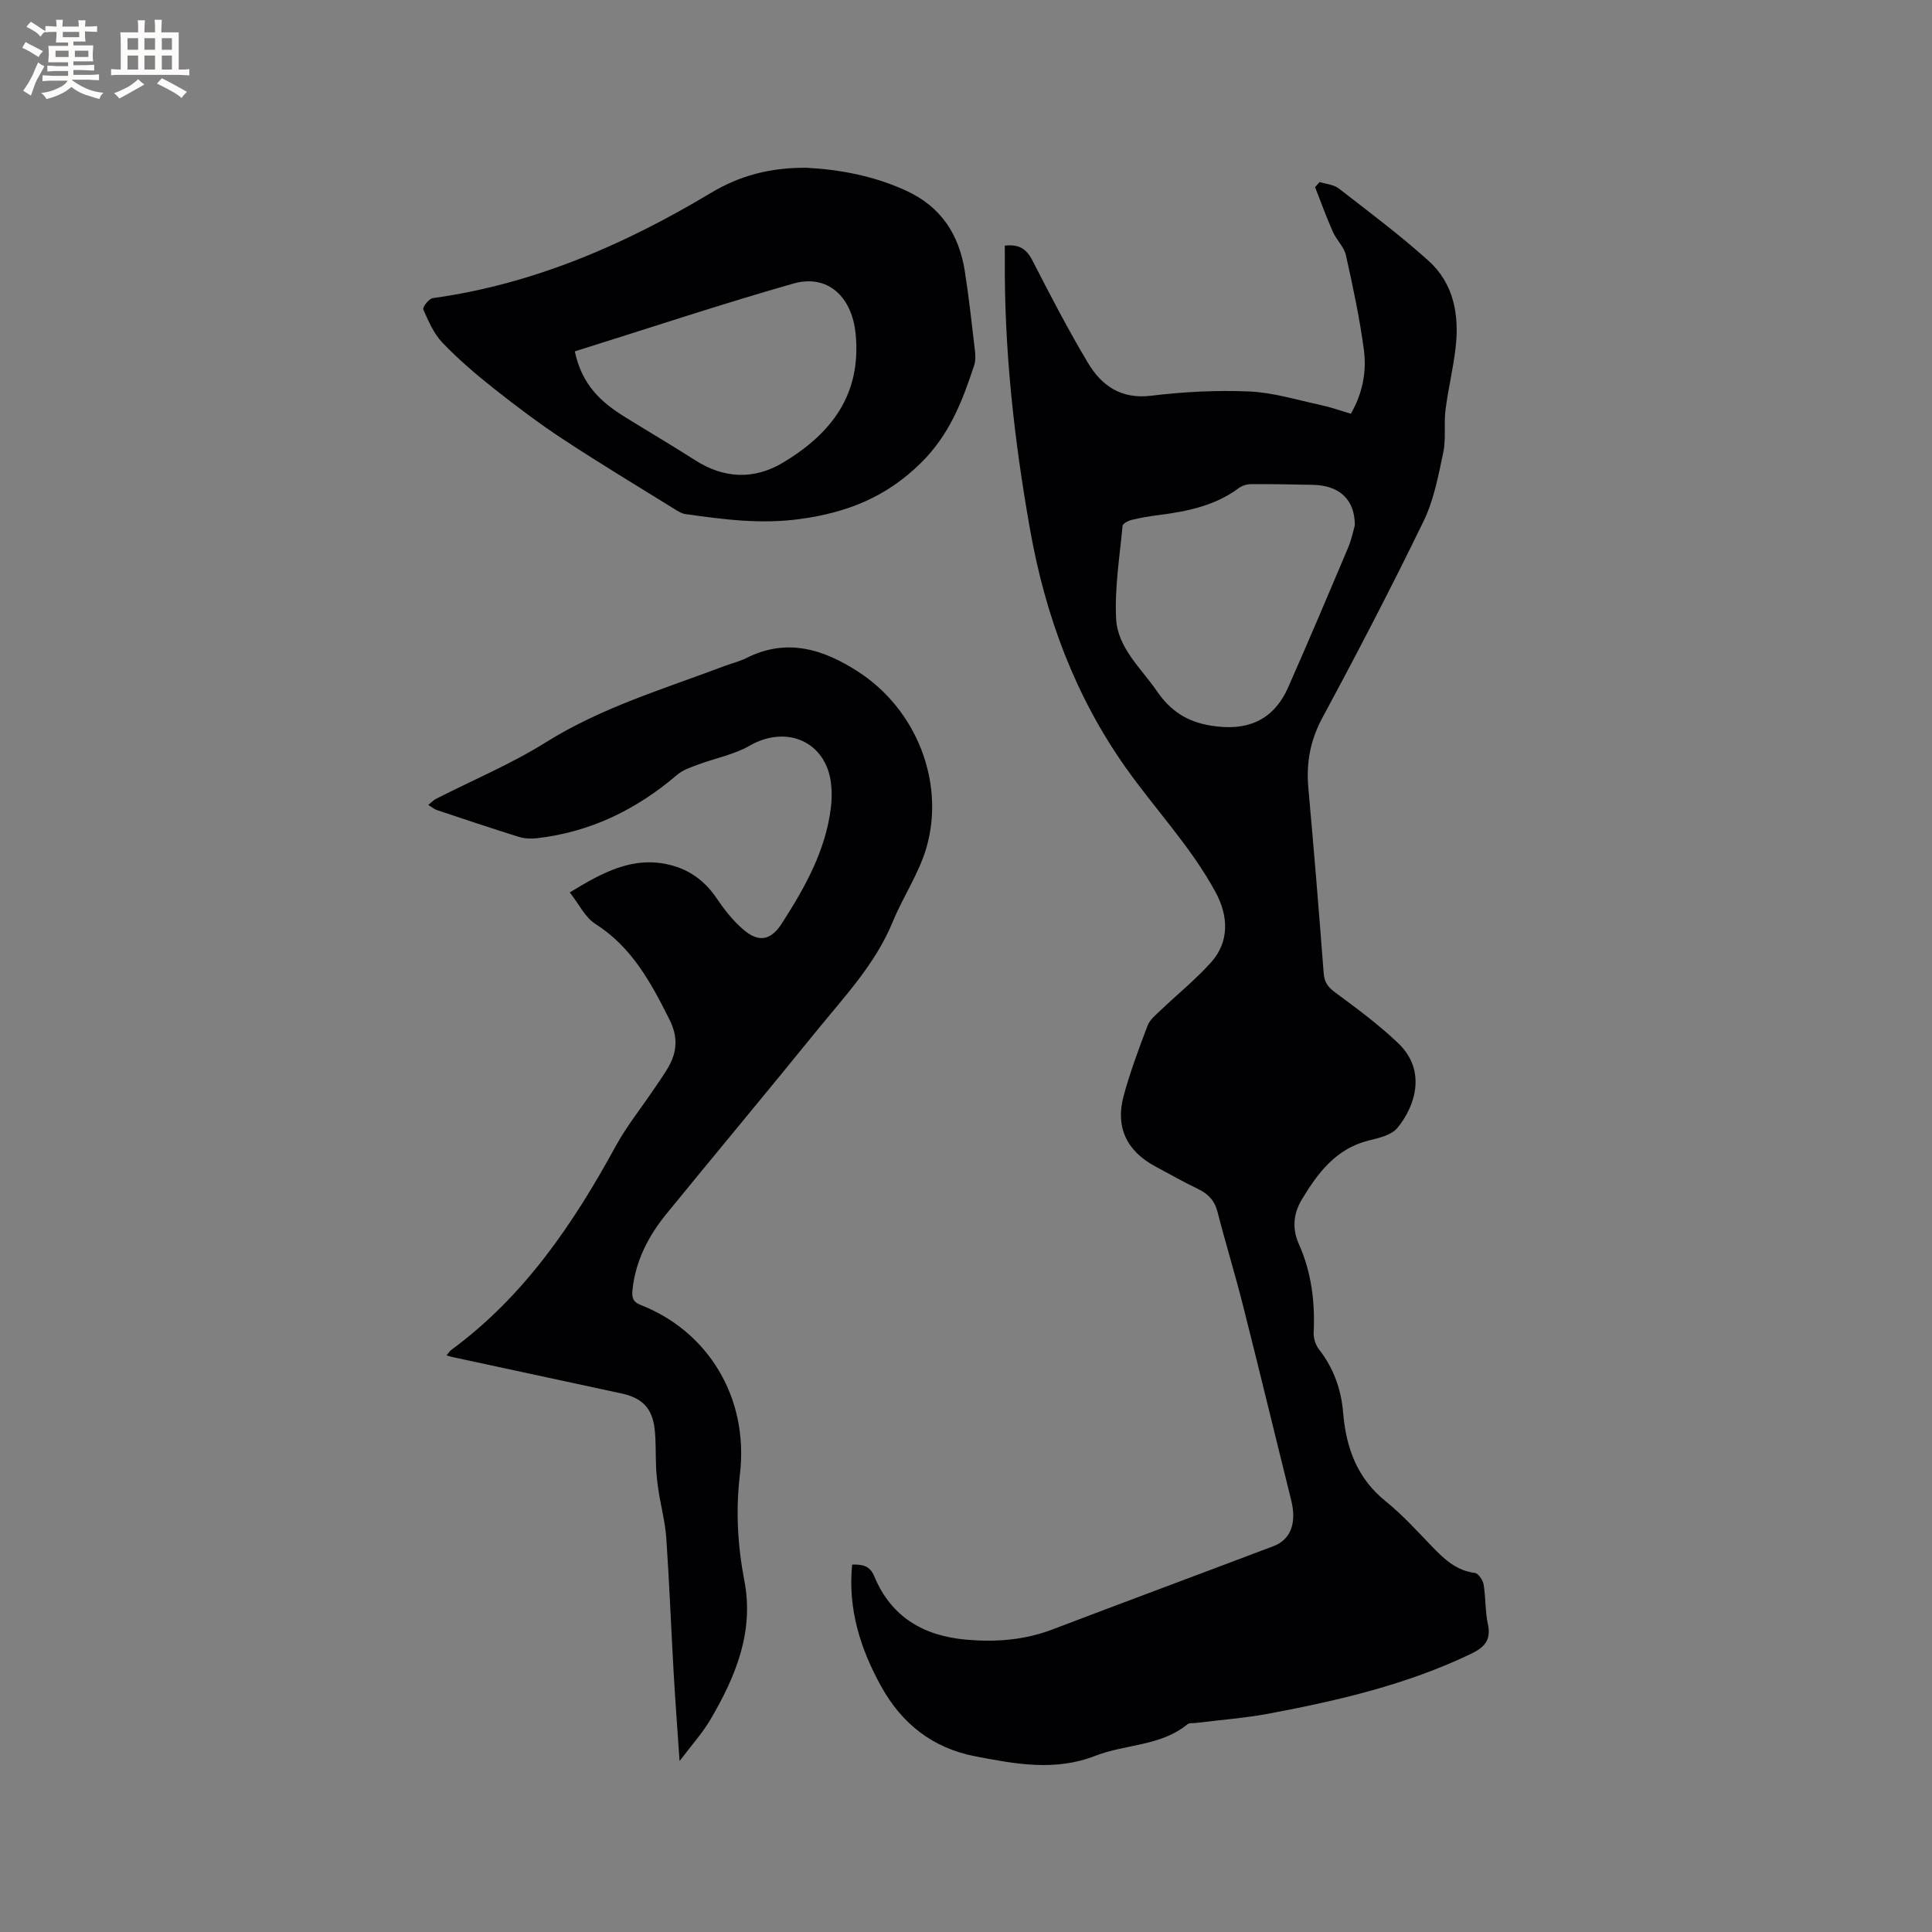
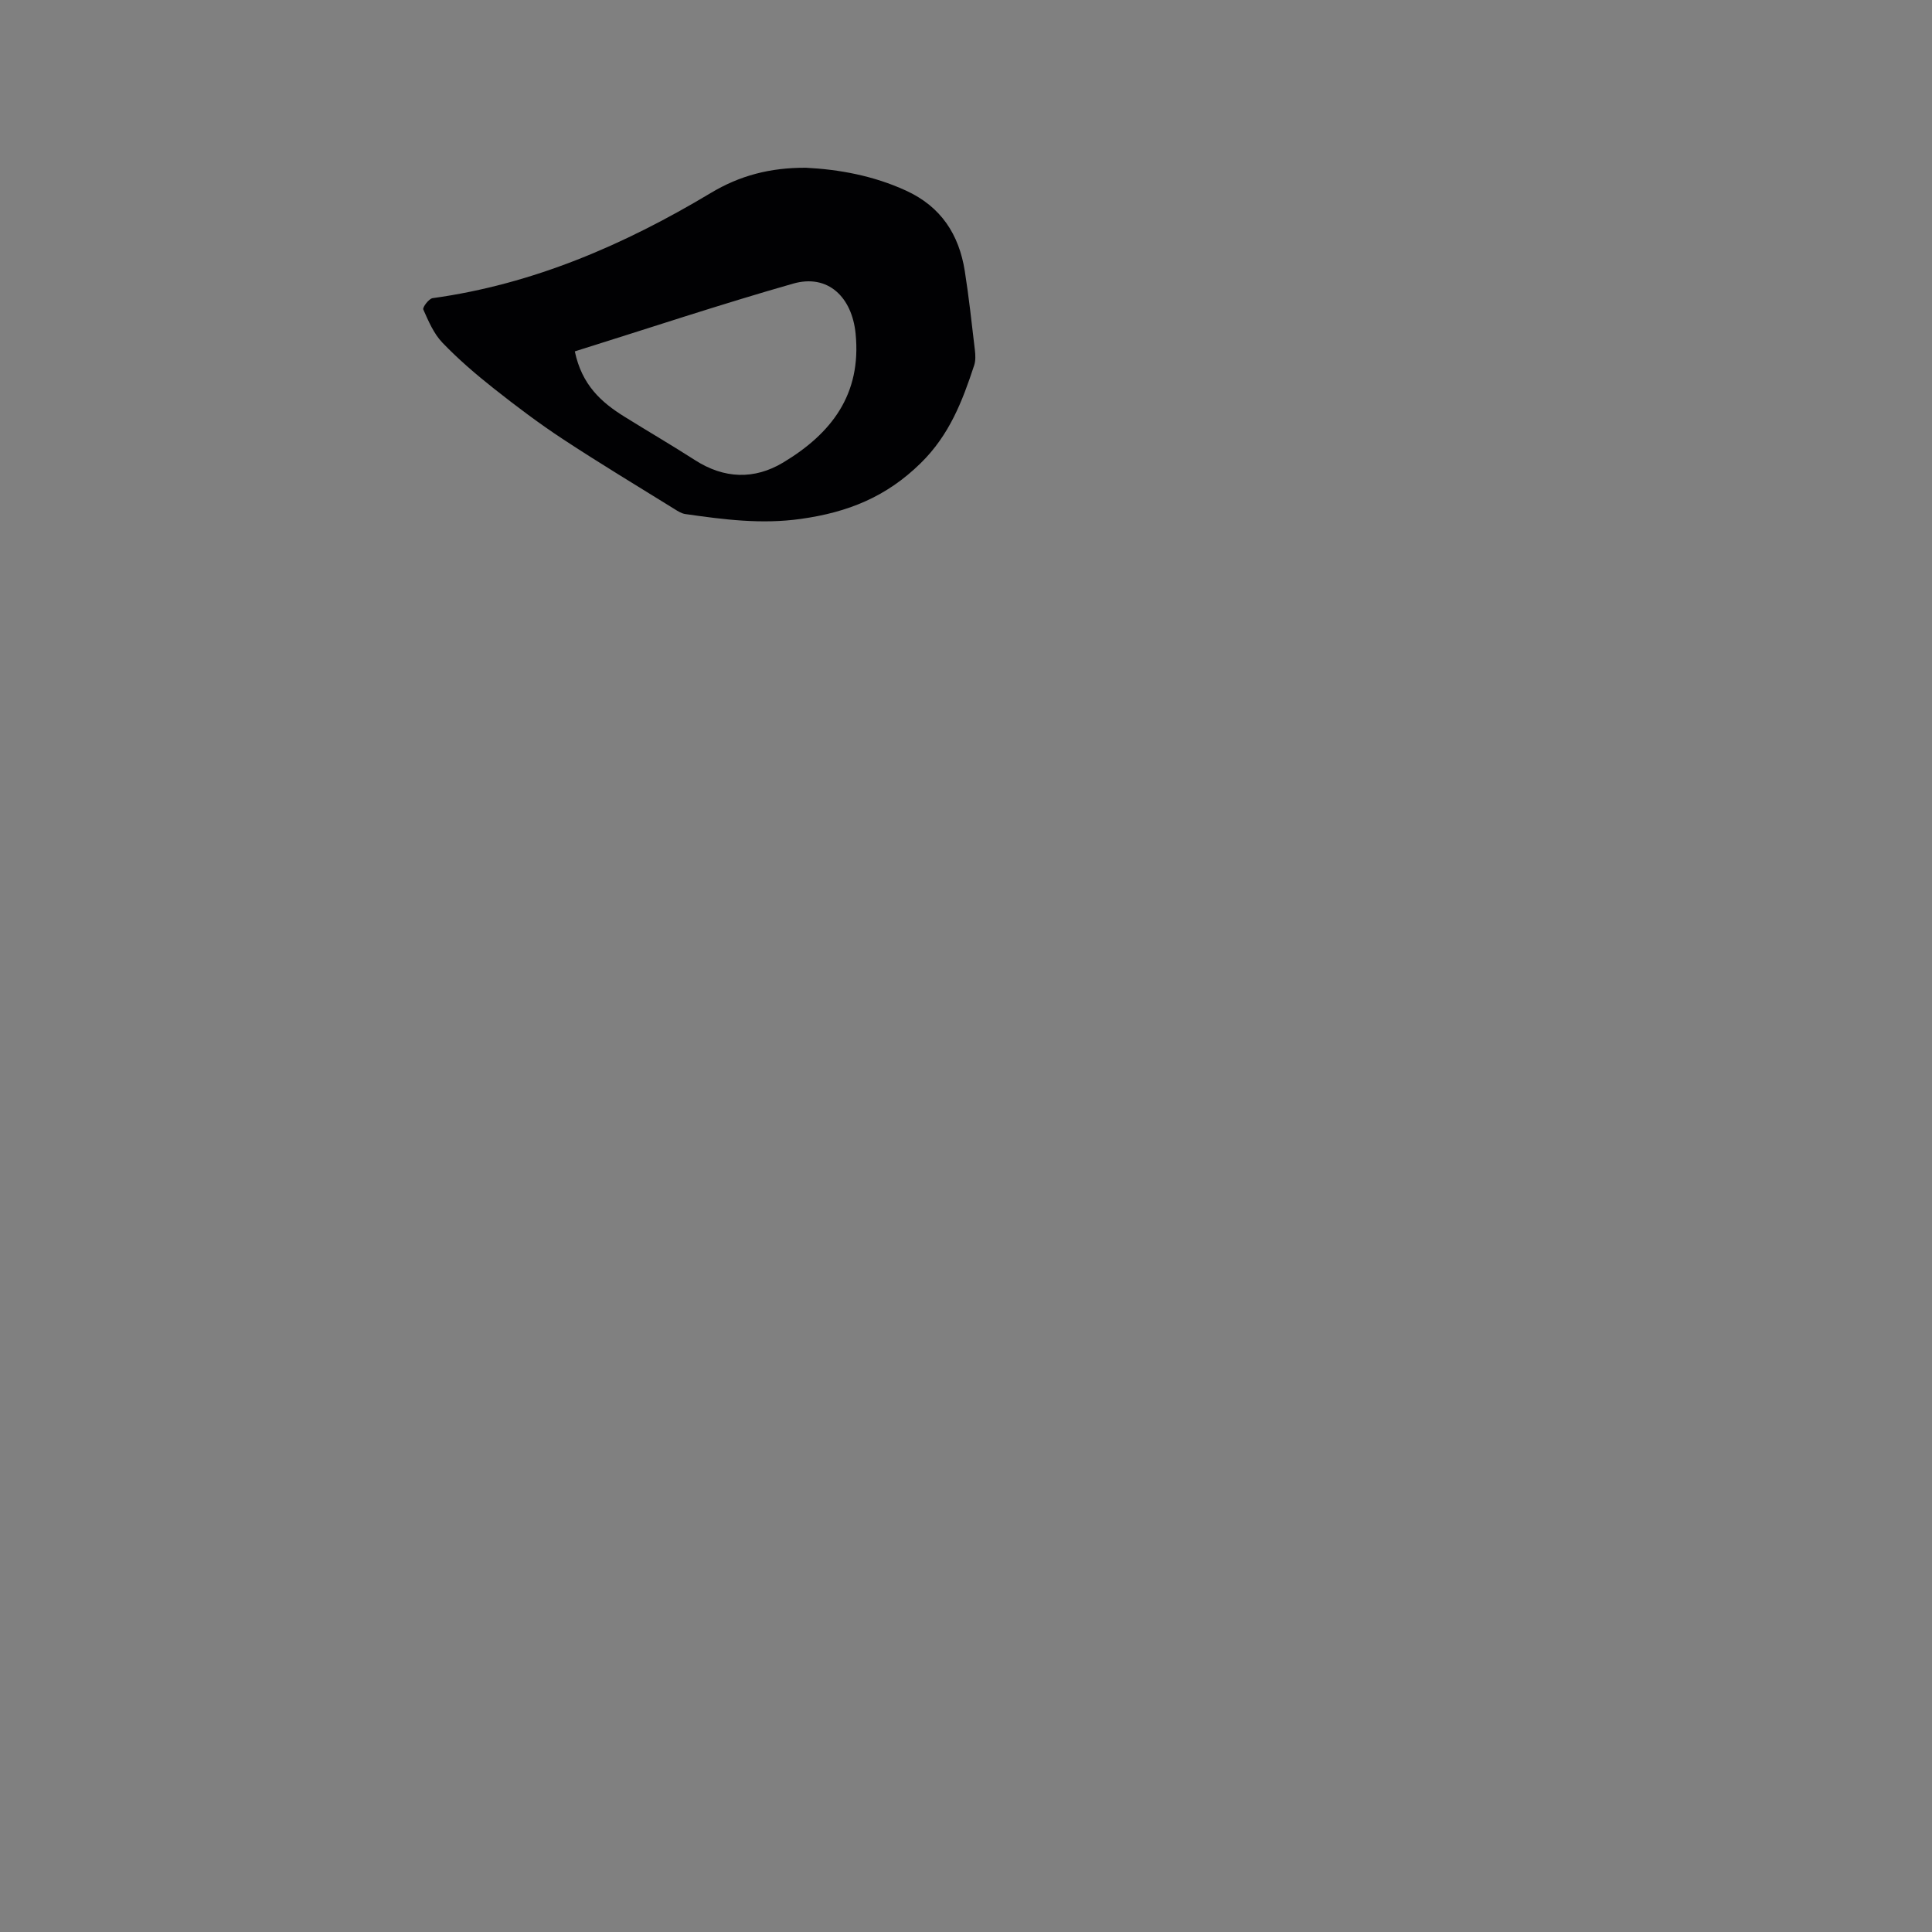
<svg xmlns="http://www.w3.org/2000/svg" enable-background="new 0 0 400 400" viewBox="0 0 400 400">
  <rect x="0" y="0" width="400" height="400" fill="#808080" stroke="none" />
  <g fill="#010103">
-     <path d="m208.03 50.86c2.82-.34 4.46.59 5.71 3.04 3.67 7.15 7.37 14.3 11.49 21.2 2.84 4.76 6.87 7.6 13.12 6.83 6.71-.82 13.55-1.17 20.3-.88 4.97.22 9.89 1.76 14.81 2.81 2.06.44 4.05 1.16 6.22 1.8 2.41-4.17 3.3-8.68 2.7-13.21-.88-6.59-2.27-13.11-3.72-19.6-.39-1.74-1.97-3.18-2.72-4.89-1.34-3.02-2.46-6.14-3.67-9.22.32-.35.63-.7.95-1.05 1.33.42 2.92.52 3.96 1.33 6.28 4.87 12.67 9.65 18.57 14.96 5.27 4.74 6.41 11.28 5.61 18.08-.5 4.31-1.55 8.55-2.09 12.85-.36 2.9.14 5.95-.46 8.78-1.02 4.81-1.94 9.82-4.06 14.19-6.66 13.71-13.69 27.24-20.93 40.66-2.55 4.72-3.41 9.4-2.94 14.61 1.15 12.76 2.2 25.53 3.17 38.31.14 1.9.87 2.9 2.39 4.02 4.5 3.32 9.04 6.67 13.07 10.53 5.96 5.7 3.43 13.14-.2 17.52-1.24 1.5-3.86 2.09-5.97 2.61-6.79 1.7-10.55 6.78-13.85 12.27-1.69 2.82-2.01 5.96-.58 9.15 2.61 5.83 3.37 11.97 3.07 18.31-.05 1.14.37 2.55 1.07 3.45 3.04 3.9 4.63 8.29 5.03 13.16.61 7.22 2.85 13.54 8.78 18.32 3.45 2.78 6.47 6.11 9.56 9.32 2.53 2.63 5.05 5.05 8.95 5.54.71.09 1.65 1.5 1.8 2.41.45 2.71.31 5.53.88 8.21.72 3.39-.79 4.84-3.64 6.2-13.23 6.32-27.34 9.6-41.61 12.29-4.98.94-10.07 1.31-15.12 1.94-.62.08-1.43-.05-1.84.29-5.55 4.55-12.8 4.08-19.03 6.51-8.37 3.27-16.56 1.72-24.92.11-8.86-1.71-15.17-6.8-19.39-14.36-4.32-7.75-7-16.09-6.07-25.34 2.11-.01 3.64.17 4.59 2.46 3.49 8.43 10.25 12.33 19.06 13.1 6.08.53 12.03.09 17.82-2.12 15.23-5.8 30.5-11.47 45.74-17.24 3.65-1.38 4.85-4.85 3.68-9.56-3.35-13.44-6.59-26.92-9.99-40.35-1.63-6.46-3.6-12.83-5.25-19.28-.61-2.39-1.96-3.78-4.1-4.8-2.96-1.41-5.81-3.05-8.71-4.59-6.02-3.21-8.41-8.18-6.6-14.78 1.34-4.89 3.12-9.66 4.92-14.41.45-1.19 1.63-2.16 2.6-3.09 3.52-3.36 7.35-6.44 10.58-10.05 3.75-4.2 3.59-9.52.94-14.42-5.13-9.5-12.59-17.27-18.74-26-10.43-14.8-16.55-31.35-19.7-49.12-3.31-18.62-5.38-37.33-5.23-56.26 0-.85-.01-1.68-.01-2.55zm72.47 57.92c.04-5.42-3.29-8.31-8.71-8.4-4.22-.07-8.43-.18-12.65-.15-.89 0-1.94.28-2.63.8-4.95 3.69-10.7 4.85-16.63 5.61-1.89.24-3.78.56-5.62 1.01-.7.17-1.81.76-1.85 1.23-.59 6.4-1.66 12.85-1.33 19.22.31 6.04 5.16 10.21 8.44 14.99 2.82 4.1 6.21 6.34 11.22 7.15 7.47 1.21 12.93-1.06 15.99-8 4.22-9.56 8.3-19.18 12.37-28.81.73-1.73 1.1-3.62 1.4-4.65z" />
-     <path d="m140.7 364.61c-.45-6.62-.89-12.39-1.22-18.17-.53-9.31-.89-18.64-1.53-27.95-.22-3.24-1.07-6.44-1.58-9.67-.24-1.55-.43-3.11-.52-4.68-.14-2.75-.01-5.52-.31-8.25-.49-4.37-2.6-6.47-6.91-7.4-11.59-2.5-23.19-4.99-34.78-7.49-.37-.08-.74-.2-1.4-.37.46-.54.66-.91.96-1.13 15.08-11.06 25.24-26.05 34.06-42.19 2.22-4.06 5.16-7.74 7.76-11.59 1.06-1.58 2.19-3.13 3.14-4.77 1.86-3.23 2.01-6.34.22-9.9-3.83-7.63-7.77-14.96-15.33-19.77-2.15-1.37-3.41-4.13-5.29-6.51 6.79-4.16 13.09-7.6 20.78-5.69 4.02 1 7.19 3.31 9.57 6.83 1.59 2.35 3.39 4.66 5.52 6.5 3.24 2.8 5.74 2.34 8.05-1.25 4.77-7.42 9.08-15.08 10.15-24.06.19-1.56.2-3.18.03-4.75-.94-8.74-9.15-12.4-16.89-7.95-3.21 1.85-7.07 2.56-10.6 3.88-1.52.57-3.19 1.11-4.39 2.14-8.43 7.21-17.98 11.87-29.07 13.13-1.22.14-2.57.07-3.74-.3-5.66-1.76-11.28-3.65-16.9-5.53-.55-.18-1.02-.59-1.81-1.06.68-.55 1.08-1.01 1.59-1.26 7.62-3.89 15.58-7.22 22.8-11.74 11.56-7.24 24.46-11.04 37-15.79 1.48-.56 3.07-.92 4.47-1.63 8.45-4.26 16.08-1.79 23.31 2.94 11.8 7.71 17.81 22.59 14.03 36.1-1.52 5.43-4.88 10.31-7.05 15.59-3.58 8.72-9.97 15.44-15.76 22.57-10.28 12.68-20.74 25.2-31.06 37.85-3.74 4.58-6.4 9.7-7.05 15.72-.17 1.58.05 2.53 1.69 3.17 13.77 5.36 22.46 19.01 20.55 35.1-.89 7.46-.48 14.7.93 22.04 2.02 10.51-1.81 19.79-6.98 28.6-1.66 2.87-3.95 5.37-6.44 8.69z" />
    <path d="m166.87 34.73c6.82.35 13.92 1.62 20.7 4.73 7.26 3.32 10.98 9.08 12.18 16.66.86 5.43 1.44 10.9 2.09 16.37.12 1.03.17 2.18-.15 3.15-2.44 7.41-5.11 14.41-11.07 20.25-7.13 7-15.09 10.18-24.79 11.54-8.21 1.16-15.99.13-23.93-1-.79-.11-1.56-.6-2.26-1.04-7.72-4.79-15.51-9.48-23.09-14.47-4.93-3.24-9.66-6.81-14.29-10.47-3.73-2.95-7.37-6.07-10.66-9.5-1.79-1.86-2.89-4.46-3.96-6.87-.2-.44 1.15-2.24 1.93-2.35 20.84-2.88 39.7-11.06 57.53-21.74 6.06-3.65 12.33-5.29 19.77-5.26zm-47.86 38.02c1.46 6.97 5.5 10.56 10.29 13.53 4.85 3.02 9.79 5.9 14.6 8.99 6.03 3.87 12.26 4.08 18.25.49 9.96-5.99 16.26-14.08 14.99-26.72-.75-7.47-5.66-12.39-12.93-10.32-15.11 4.31-30.02 9.28-45.2 14.03z" />
  </g>
-   <path d="m6.8 9.5c.6.3 1.3.7 2.1 1.1-.4.4-.7.8-.9 1.2-.7-.4-1.3-.8-1.8-1.1s-1.1-.6-1.6-.8c.2-.4.5-.8.7-1.2.4.2.8.5 1.5.8zm.9 6.9c-.3.6-.5 1.1-.7 1.7s-.4 1.1-.6 1.7c-.6-.4-1.1-.7-1.6-1 .7-1 1.2-1.8 1.5-2.4.3-.5.6-1.1.8-1.7.3-.6.5-1.2.8-1.8.3.3.8.6 1.3.8-.7 1.3-1.2 2.2-1.5 2.7zm.1-11c.4.3 1 .7 1.7 1.1-.5.2-.8.6-1.1 1.1-.5-.6-1-1-1.4-1.2s-.9-.6-1.5-.8c.2-.4.5-.7.9-1.1.5.3.9.6 1.4.9zm10.5 13.1c1 .4 2 .6 3.1.7-.4.4-.7.8-.8 1.3-.9-.2-1.9-.6-3-.9-1-.4-2-.9-2.8-1.6-.5.4-1.1.9-1.9 1.3s-1.9.9-3.3 1.2c-.1-.3-.5-.8-1.1-1.3 1 0 2.1-.3 3.2-.8 1.2-.5 1.9-1 2.3-1.7h-3.2c-.4 0-1 0-2 .1v-1.2c1 0 1.7.1 2 .1h3.3v-1h-2.3c-.2 0-.9 0-2 .1v-1.2c1.2 0 1.9.1 2 .1h2.3v-.8h-4.1c0-.7.1-1.2.1-1.6 0-.5 0-1.1-.1-1.8h4.1v-.7h-2.5c0-.6.1-1.1.1-1.6v-.6h-.5c-.4 0-1 0-1.8.1v-1.3c1.2 0 1.9.1 2.1.1h.2c0-.3 0-.8-.1-1.4h1.4c0 .6-.1 1-.1 1.4h3.4c0-.4 0-.8-.1-1.3h1.5c0 .4-.1.9-.1 1.3.7 0 1.5 0 2.5-.1v1.2c-1 0-1.8-.1-2.5-.1v.6c0 .3 0 .8.1 1.5h-2.5v.8h4.1c0 .7-.1 1.3-.1 1.8s0 1 .1 1.5h-4.1v.8h1.4c.8 0 1.8 0 2.9-.1v1.2c-1 0-1.9-.1-2.8-.1h-1.5v1h3.2c.3 0 1 0 2.1-.1v1.2c-1.1 0-1.8-.1-2.1-.1h-3.4l-.1.1c1.4 1 2.4 1.5 3.4 1.9zm-4.1-6.7v-1.3h-2.7v1.3zm2.2-4.1v-1.1h-3.4v1.1zm1.9 4.1v-1.3h-2.8v1.3z" fill="#fcfbfa" />
-   <path d="m37 6.7v2.3 5.4c1 0 1.8 0 2.2-.1v1.3c-.6 0-1.5-.1-2.5-.1h-11.9c-.7 0-1.3 0-1.8.1v-1.3c.5 0 1.1.1 2 .1v-5.2c0-1 0-1.8-.1-2.5h3.7c0-1.3 0-2.1-.1-2.5h1.5c0 .4-.1 1.3-.1 2.5h2.2c0-1.2 0-2.1-.1-2.6h1.5c0 .4-.1 1.3-.1 2.6zm-12.3 13.7c-.3-.4-.7-.8-1.1-1.1 1.1-.4 2.1-.9 2.9-1.3.8-.5 1.5-1 2.1-1.6.4.4.9.8 1.3 1.1-2.5 1.4-4.2 2.4-5.2 2.9zm3.9-10.1v-2.4h-2.2v2.4zm0 4.1v-2.9h-2.2v2.9zm3.5-4.1v-2.4h-2.2v2.4zm0 4.1v-2.9h-2.2v2.9zm.4 2.9 1-1.1c.6.3 1.4.7 2.5 1.3s2 1.1 2.7 1.5c-.4.4-.8.8-1.1 1.3-.8-.8-2.5-1.7-5.1-3zm3.1-7v-2.4h-2.1v2.4zm0 4.1v-2.9h-2.1v2.9z" fill="#fcfbfa" />
</svg>